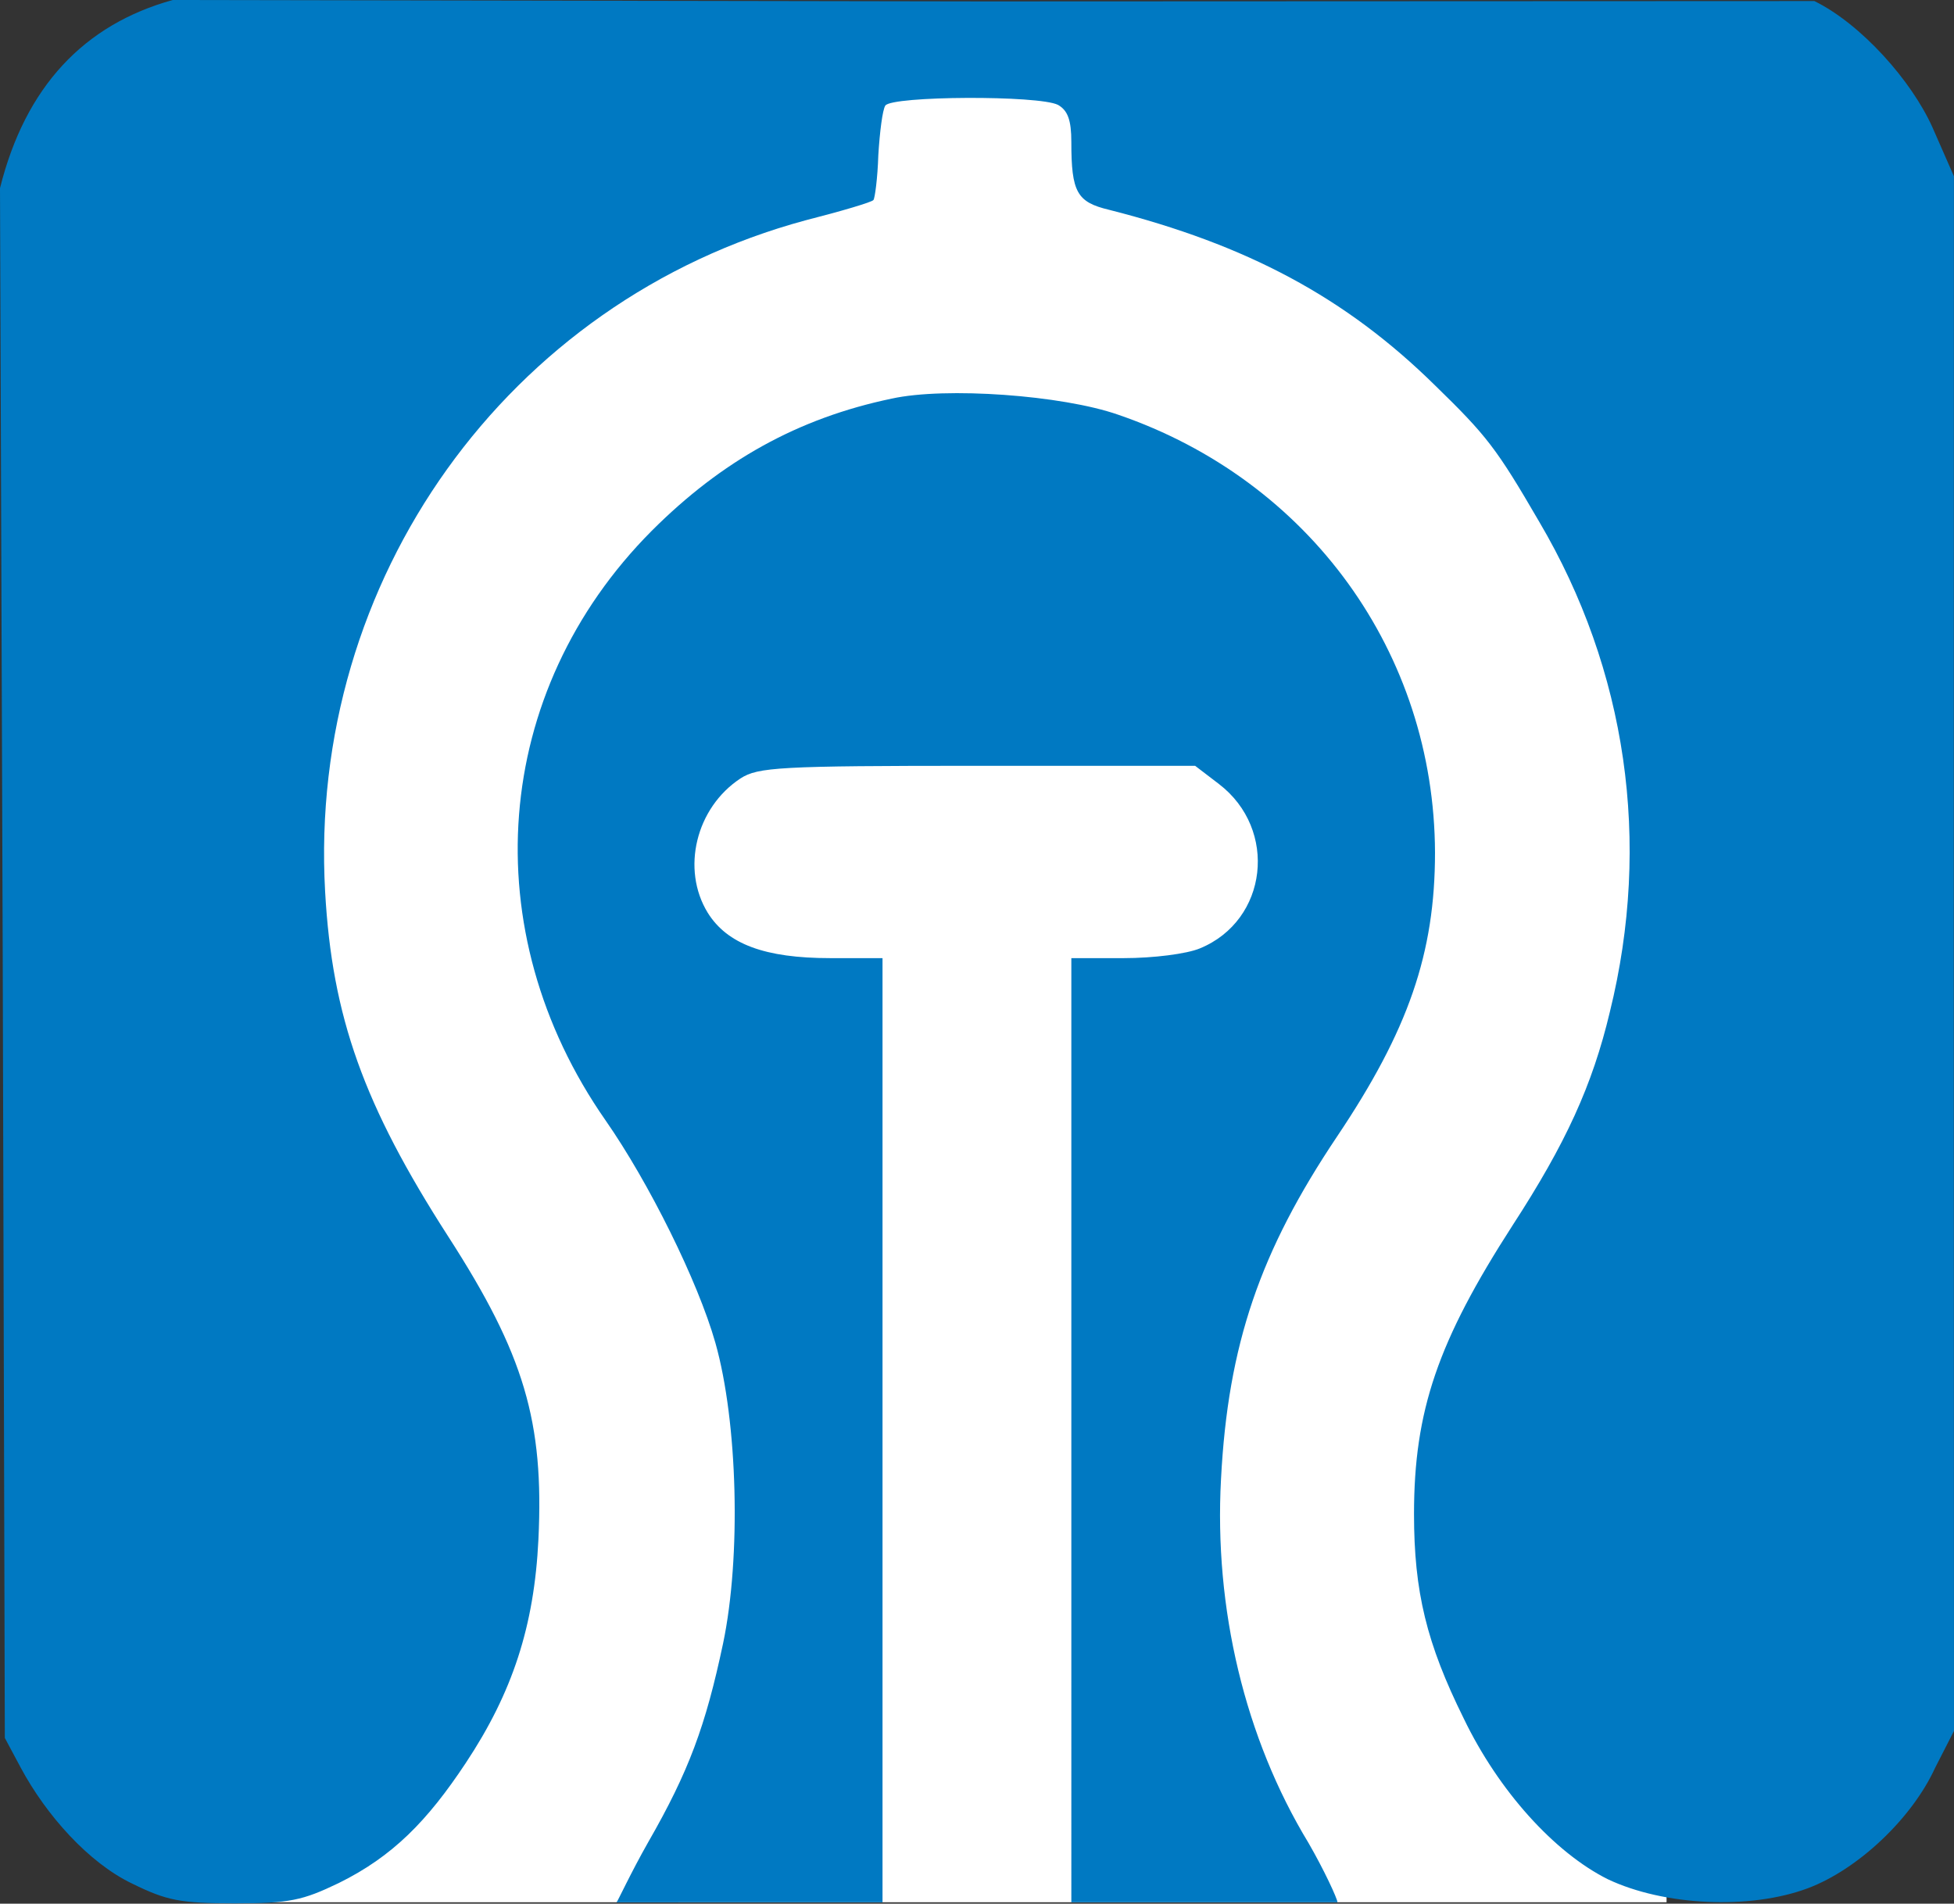
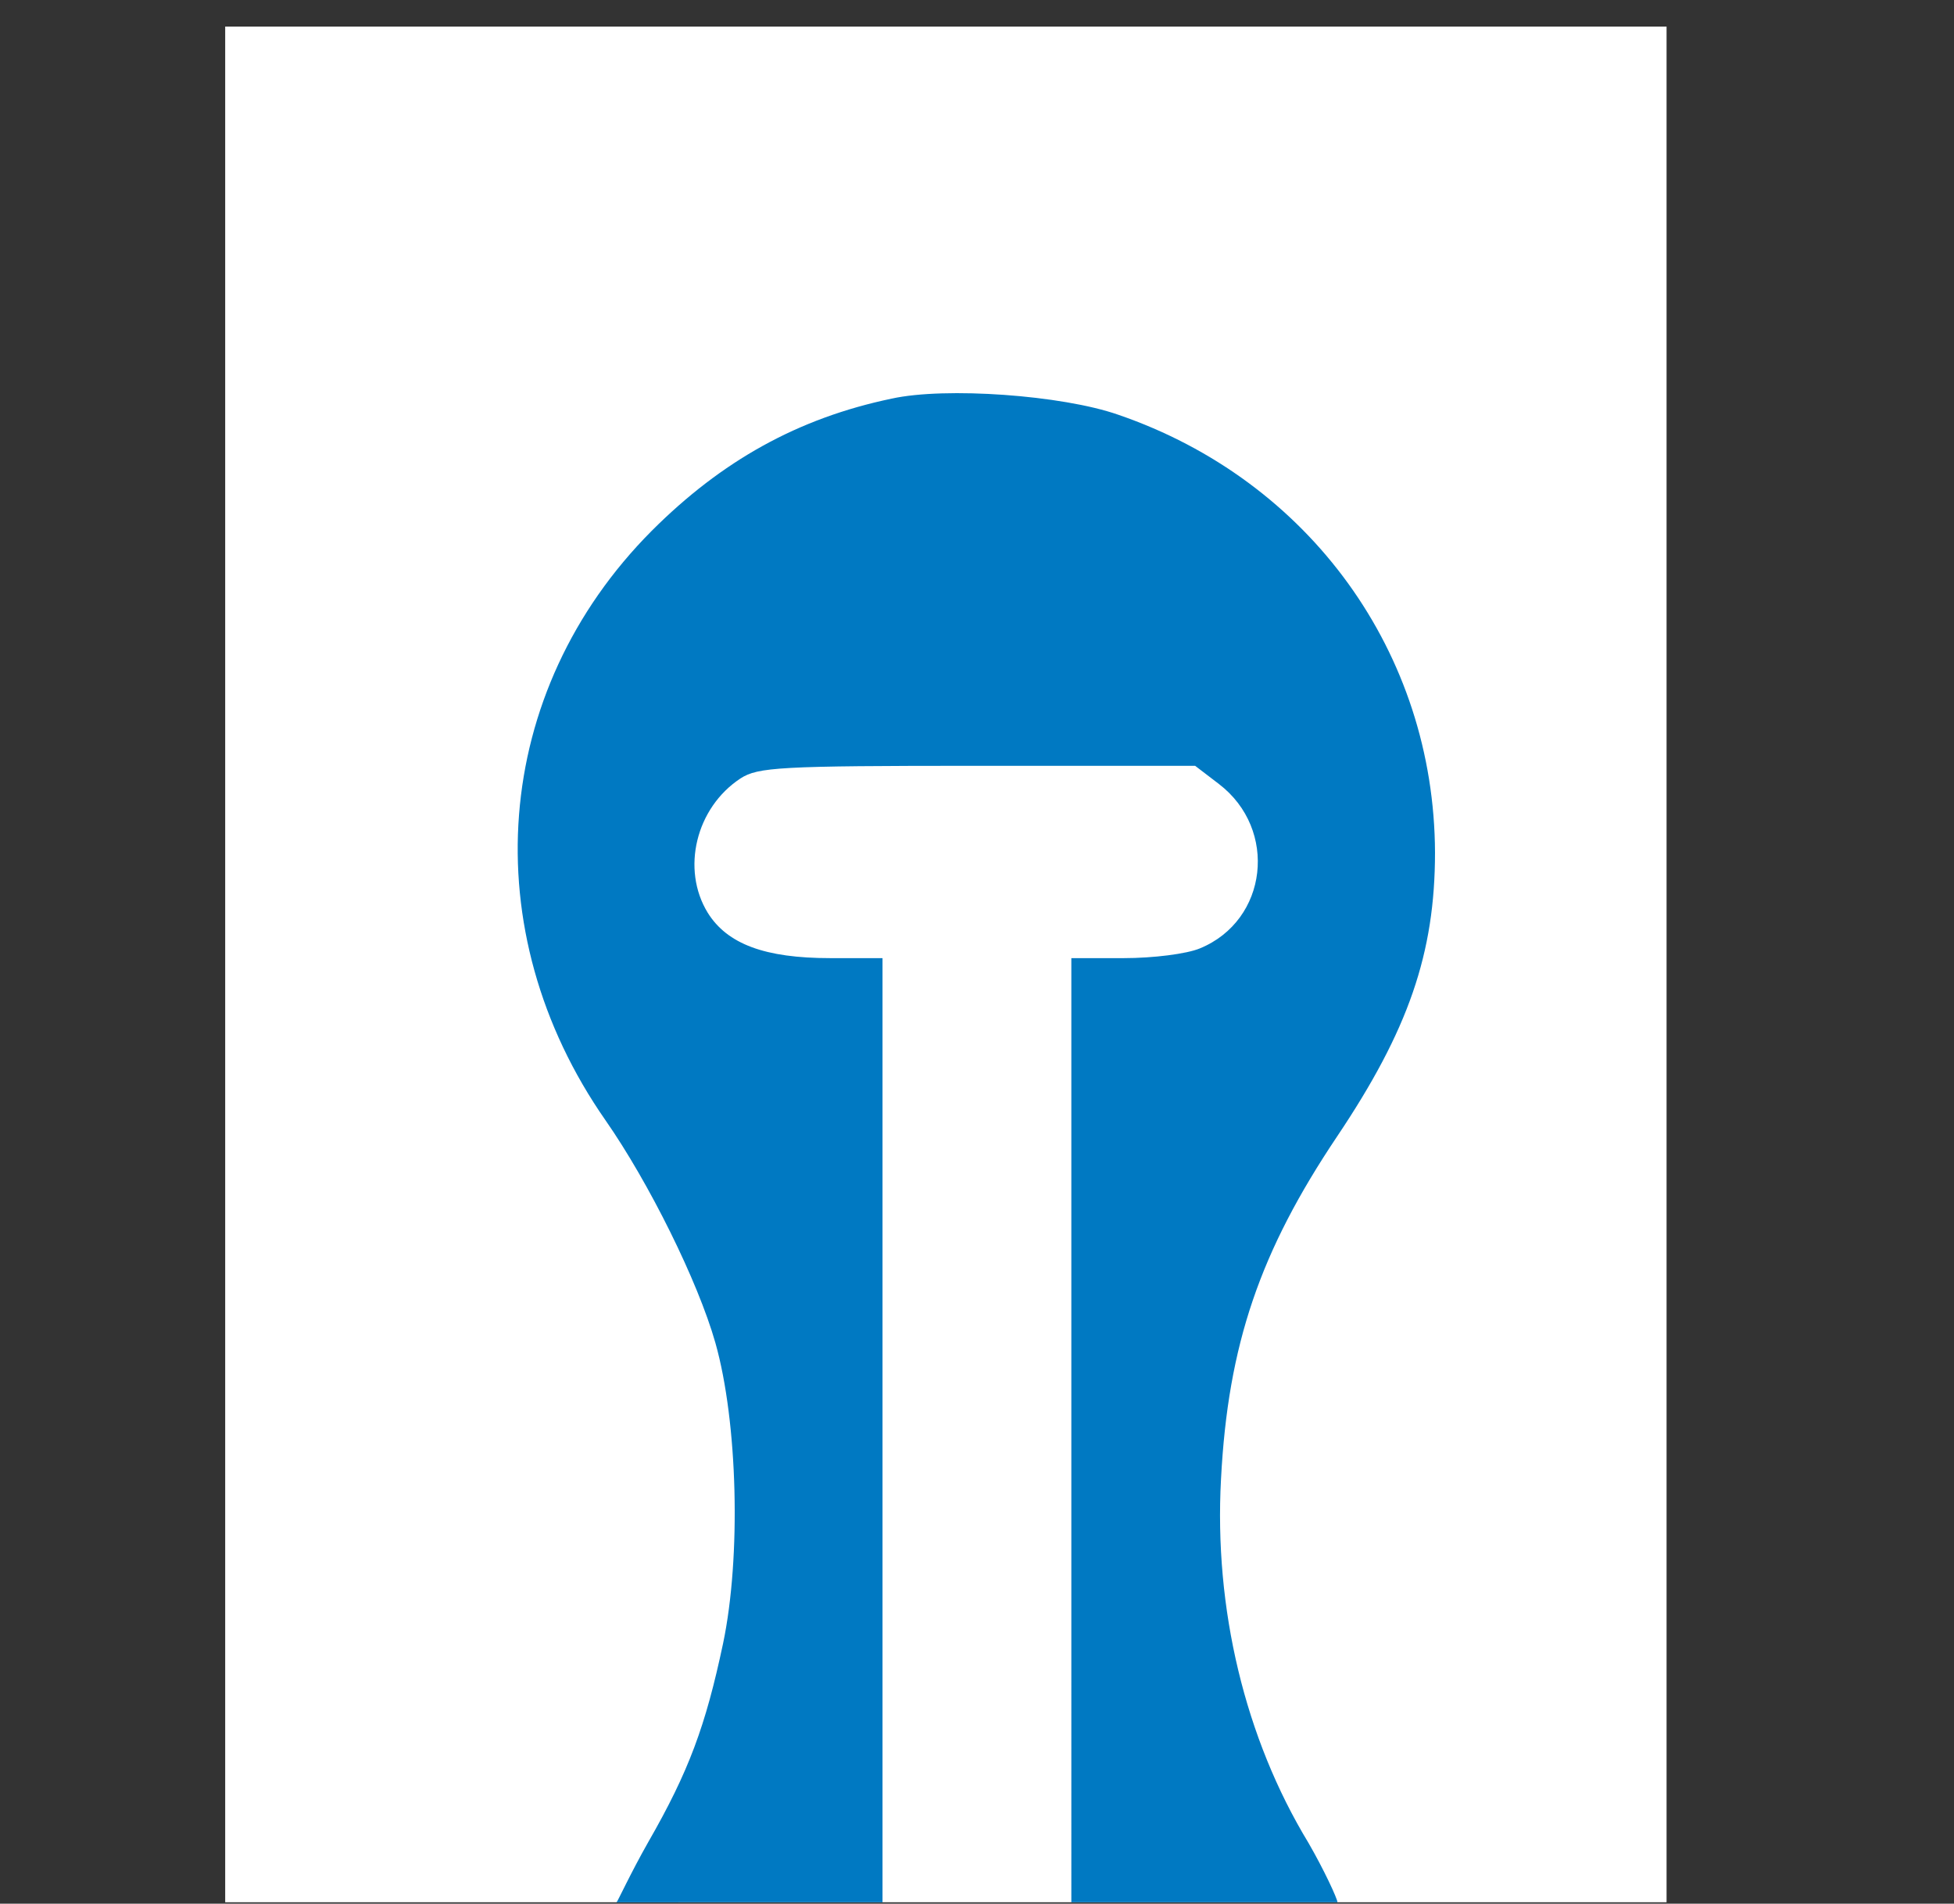
<svg xmlns="http://www.w3.org/2000/svg" xml:space="preserve" id="svg10" x="0" y="0" style="enable-background:new 0 0 279.4 272.2" version="1.1" viewBox="0 0 279.4 272.2">
  <rect x="0" y="0" width="279.4" height="272.2" fill="#333333" stroke="none" />
  <style>.st1{fill:#0079c2}</style>
  <path id="rect832" d="M32.2 3.8h206.1V272H32.2z" style="fill:#fff" />
  <g id="g8" transform="matrix(.1 0 0 -.1 -1.07 273)">
-     <path id="path4" d="m10.7 2461 3.9-1101 3-1115 23-43c36-67 96.5-135.5 159.5-165.5 49-24 68-28 146-28 79 0 97 4 149 29 77 38 126.5 88.5 181.5 171.5 67 101 98 196 104 320 8 168-20 264-129 433-121 188-166 314-176 493-25 446 261 845 687 960 51 13 95 26 97 29 2 2 6 31 7 64 2 33 6 65 10 71 9 14 220 15 247 1 14-8 19-22 19-53 0-72 8-86 54-97 197-50 338-125 466-251 74-72 88-90 149-195 125-212 161-458 101-701-25-105-63-188-139-305-107-166-141-265-141-413 0-111 18-185 71-292 50-104 130-192 206-230 80-38 203-44 286-13 72 27 149 100 182 172l27.1 53-.3 1110.7.2 1112.3-30.6 69.7c-30 67-101.9 147.8-168.9 180.8l-1187.5-.5-1160 2C130.9 2694.8 47 2606.3 10.7 2461z" class="st1" />
    <path id="path6" d="M1285.6 2160c-134-28-243-89-343-189-229-230-255-572-66-843 62-89 132-230 157-318 32-113 37-306 11-430-25-118-49-183-107-284-25-44-43.7-84.8-45.3-86.1 0 0 86.3.1 190.3.1h190v1350h-75c-93 0-147 20-175 65-38 62-17 150 47 192 25 16 55 18 338 18h312l34-26c85-65 70-195-27-235-19-8-67-14-109-14h-75V10h380.5c0 5-19.5 47-41.5 85-91 150-135 335-125 520 10 193 56 326 166 490 102 152 140 262 140 406-1 285-179 532-453 626-80 28-247 40-324 23z" class="st1" />
  </g>
</svg>